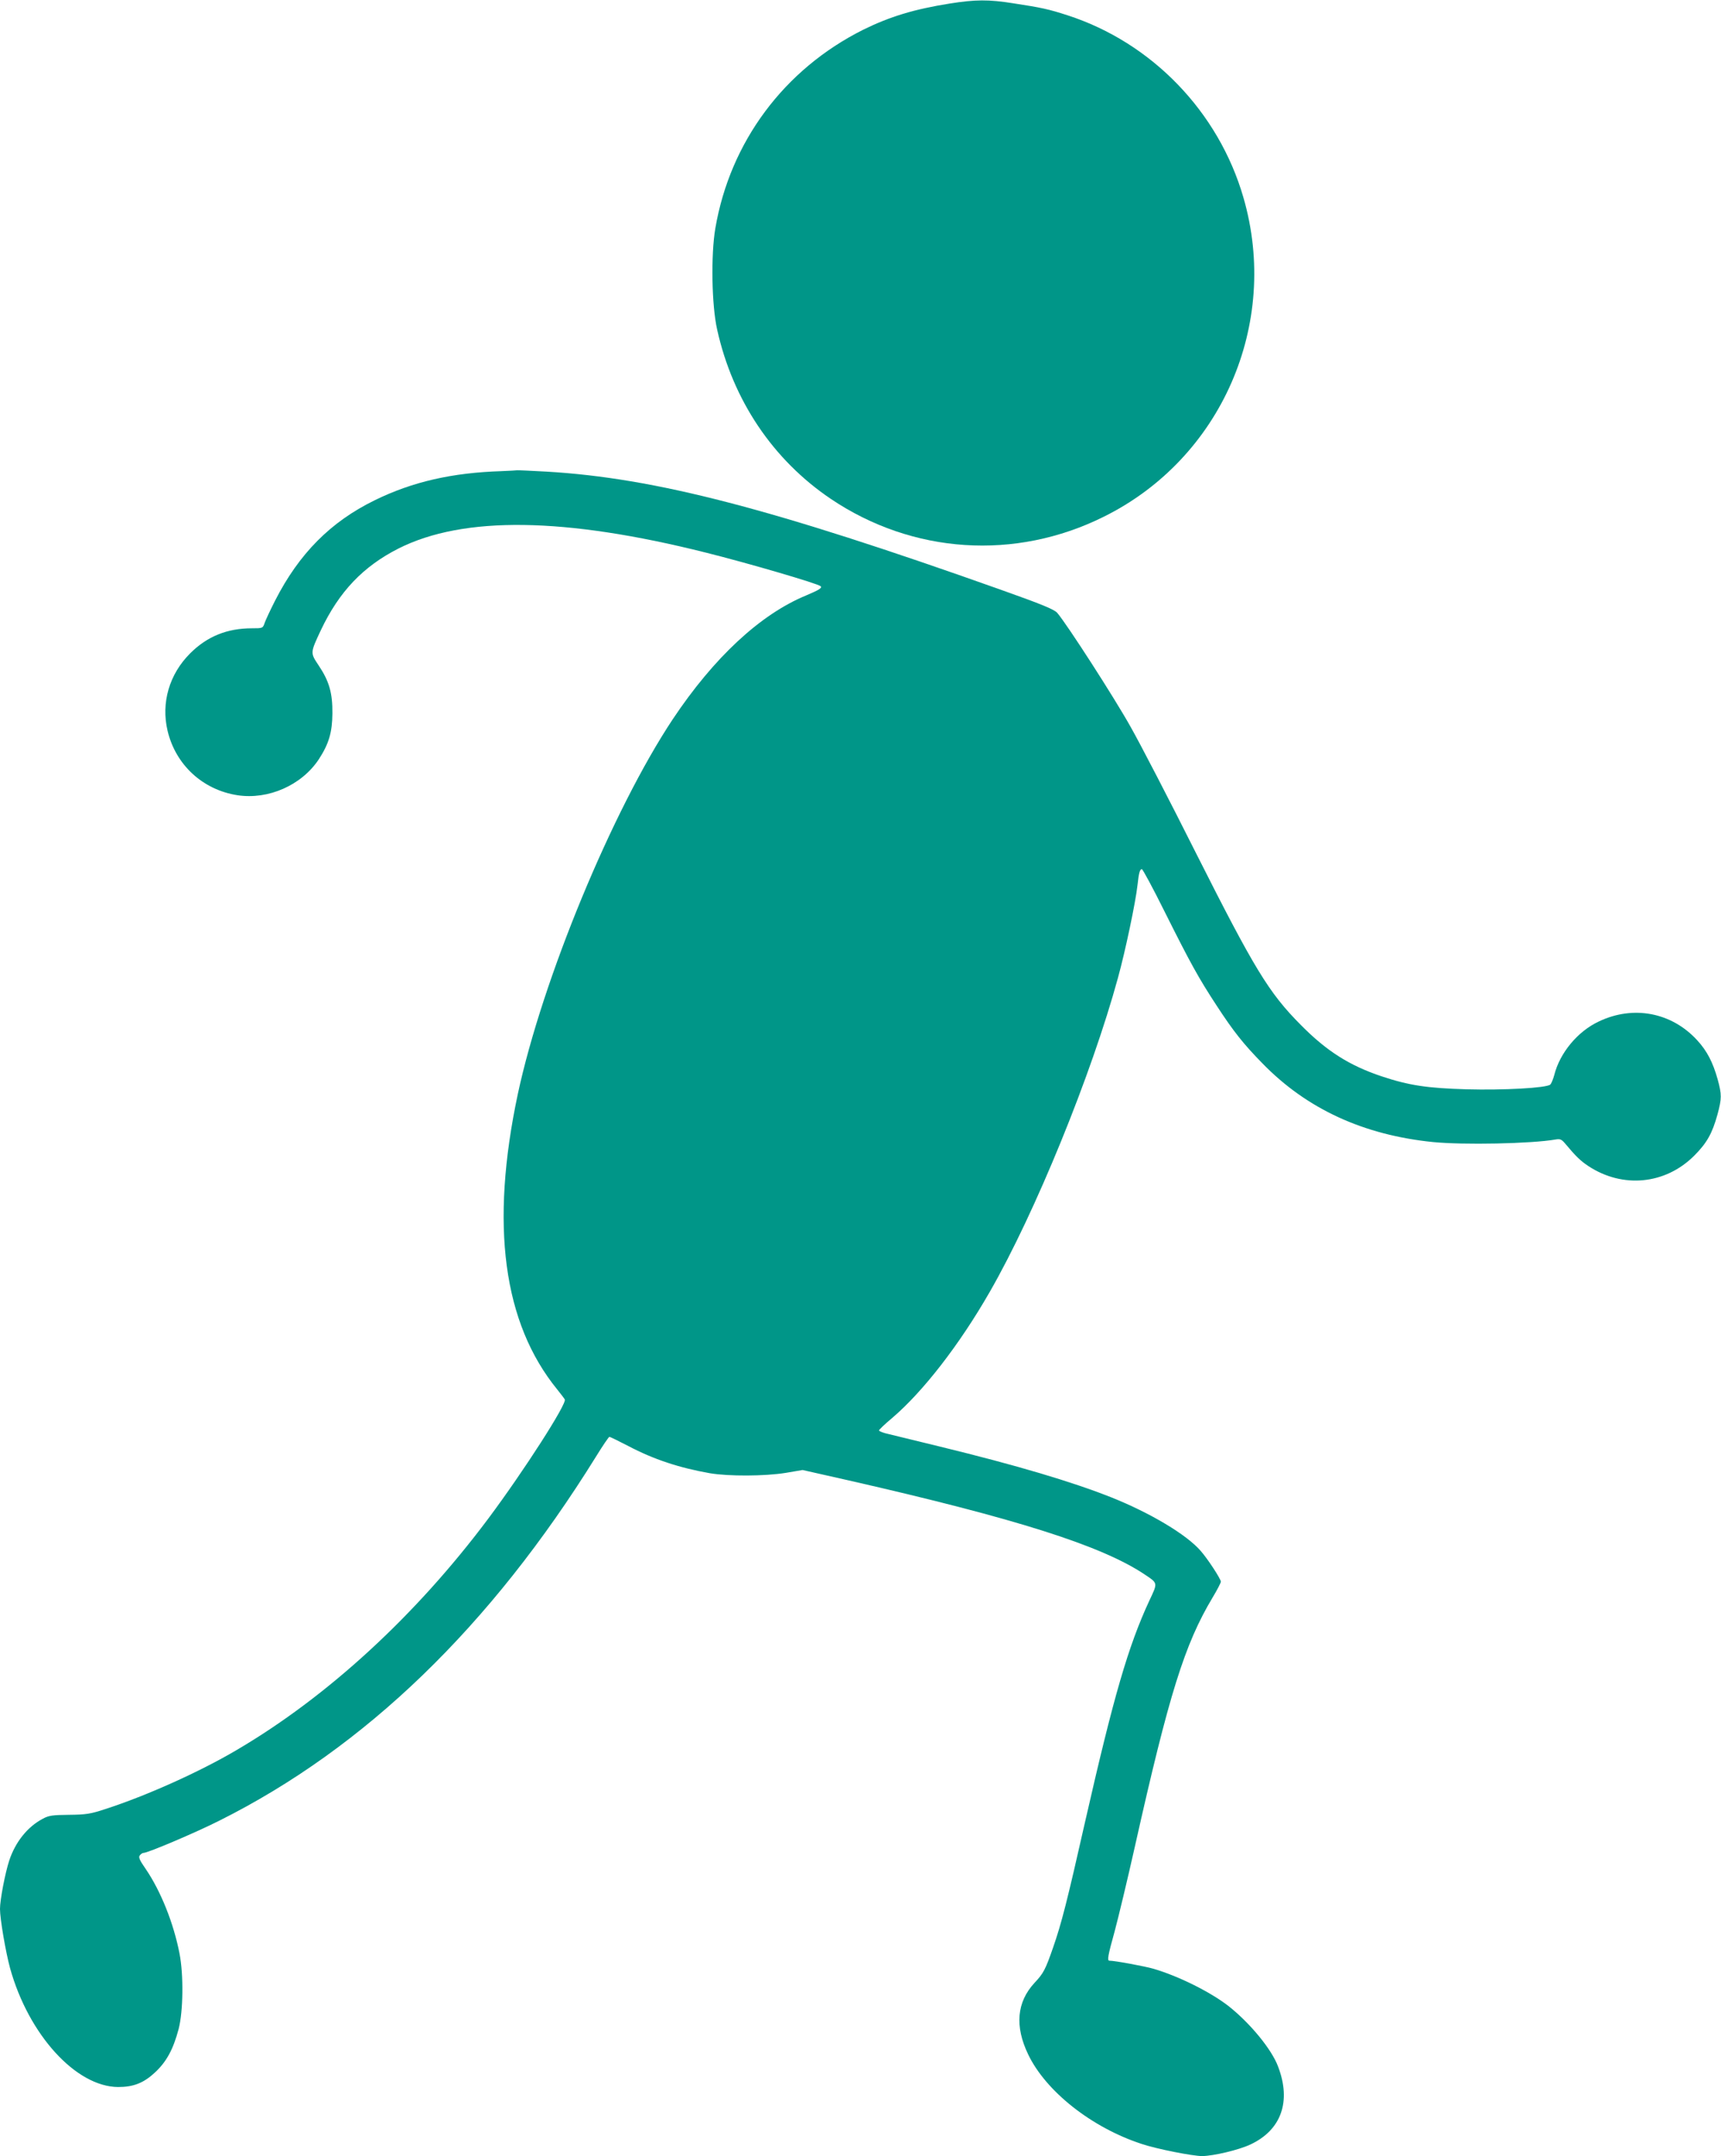
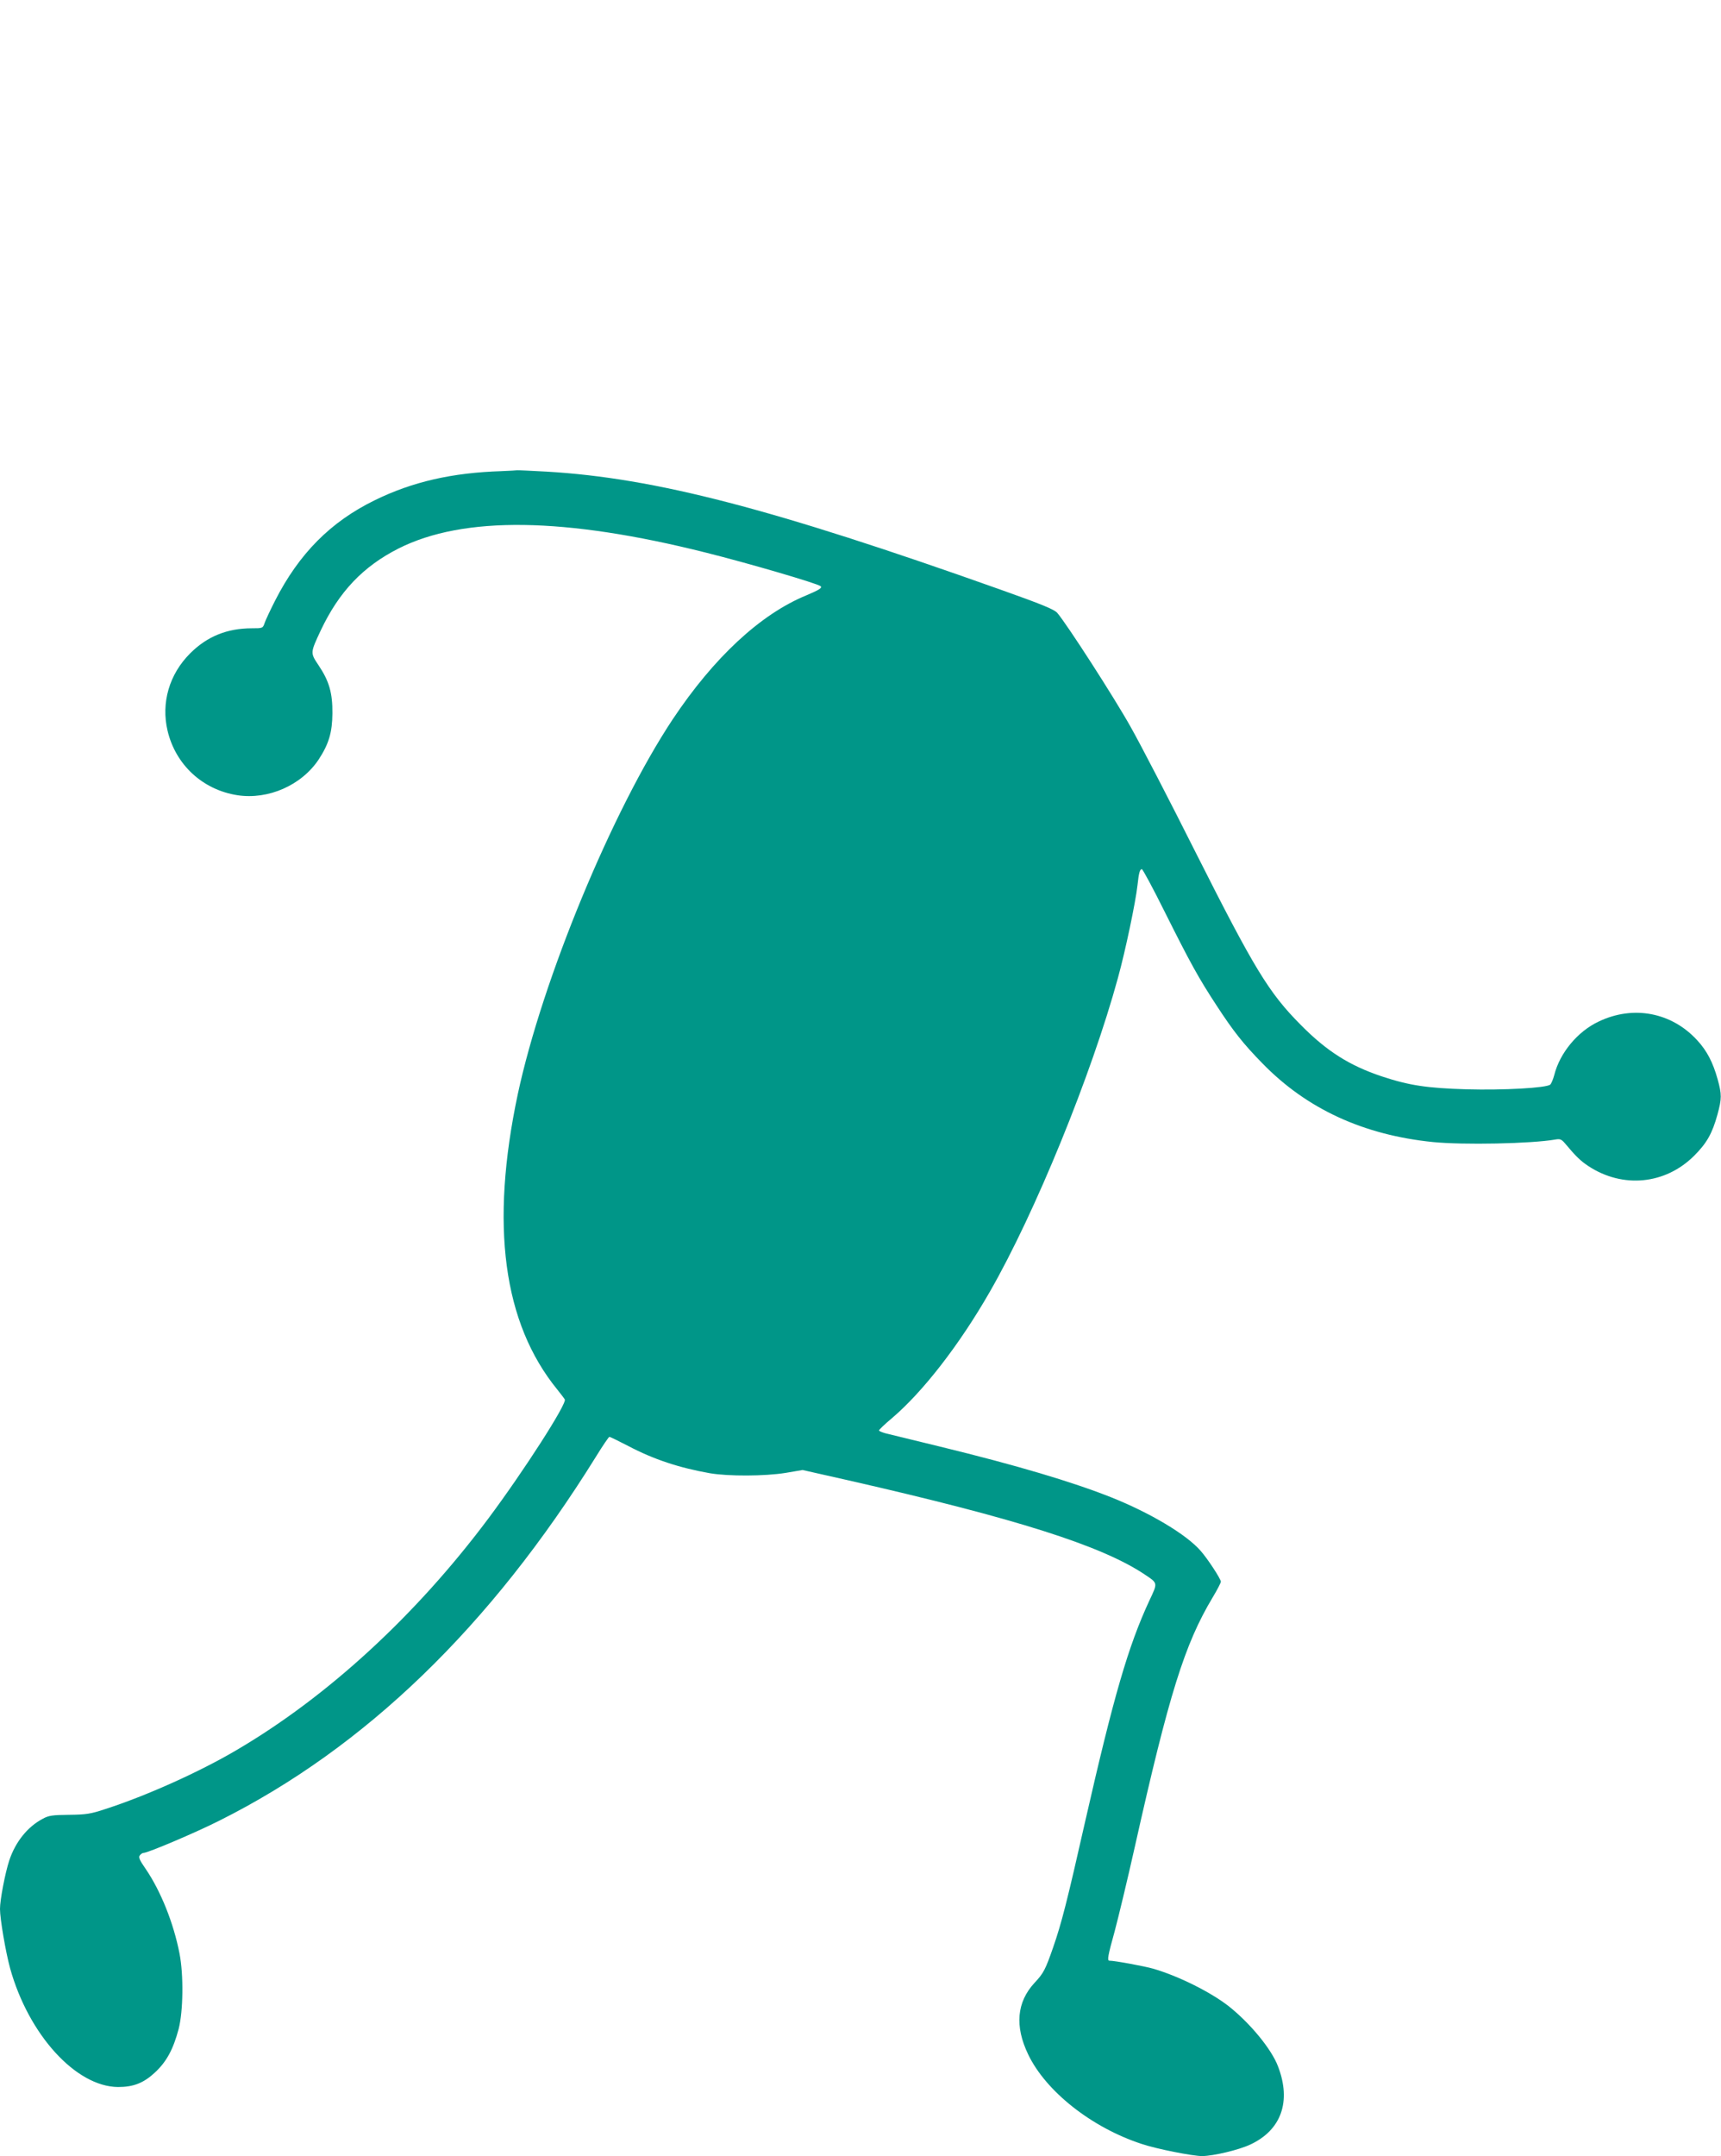
<svg xmlns="http://www.w3.org/2000/svg" version="1.0" width="1022pt" height="1280pt" viewBox="0 0 1022 1280" preserveAspectRatio="xMidYMid meet">
  <g transform="translate(0,1280) scale(0.1,-0.1)" fill="#009688" stroke="none">
-     <path d="M5640 12779 c-213 -34 -357 -78 -515 -156 -469 -235 -789 -665 -877 -1178 -27 -159 -22 -458 11 -603 93 -418 331 -772 675 -1004 486 -327 1095 -367 1620 -106 698 345 1048 1144 830 1895 -147 509 -544 920 -1044 1082 -114 37 -157 46 -320 71 -150 24 -228 23 -380 -1z" />
    <path d="M2980 10003 c-294 -9 -531 -63 -755 -173 -262 -128 -449 -317 -591 -595 -28 -55 -56 -115 -62 -132 -11 -33 -12 -33 -76 -33 -147 0 -266 -48 -367 -149 -124 -124 -173 -293 -134 -459 48 -203 209 -351 415 -383 183 -28 381 59 483 213 60 92 80 160 81 273 1 121 -19 191 -82 285 -50 75 -50 73 13 208 109 230 251 379 462 486 386 194 987 186 1826 -25 252 -63 662 -183 680 -199 11 -10 -8 -22 -86 -55 -272 -112 -548 -369 -792 -735 -359 -541 -774 -1545 -920 -2225 -165 -777 -88 -1359 235 -1755 20 -25 40 -51 44 -58 14 -24 -242 -423 -454 -707 -429 -574 -954 -1057 -1494 -1374 -222 -131 -539 -273 -781 -351 -87 -29 -115 -33 -215 -34 -99 -1 -121 -4 -157 -24 -89 -47 -161 -136 -198 -247 -24 -73 -55 -233 -55 -288 0 -59 34 -257 60 -352 110 -395 391 -703 641 -705 91 0 151 23 219 86 69 64 109 138 141 259 27 105 30 320 5 448 -35 180 -111 370 -201 502 -37 53 -44 70 -34 81 6 8 16 14 22 14 25 0 306 119 449 191 866 433 1611 1153 2237 2161 40 65 76 118 80 118 4 0 55 -25 113 -55 150 -79 302 -129 483 -161 111 -19 327 -18 451 2 l100 17 275 -62 c992 -226 1498 -386 1755 -557 81 -54 80 -49 30 -155 -126 -271 -212 -567 -381 -1309 -108 -478 -141 -608 -192 -754 -45 -129 -56 -151 -110 -208 -105 -114 -118 -257 -37 -425 105 -219 377 -434 674 -531 89 -30 303 -72 359 -72 68 1 217 36 287 69 183 86 243 255 164 462 -38 103 -167 259 -295 360 -107 83 -295 177 -445 221 -52 15 -230 48 -262 48 -14 0 -9 29 31 173 21 78 76 306 121 507 202 902 295 1199 461 1476 27 45 49 87 49 94 0 16 -79 137 -120 183 -84 97 -299 225 -529 317 -237 94 -564 191 -1015 301 -160 39 -308 75 -328 80 -21 6 -38 13 -38 17 0 4 34 37 76 72 185 157 402 437 582 751 269 468 604 1289 761 1864 44 159 105 450 116 550 8 74 14 95 26 95 5 0 66 -113 135 -252 152 -304 202 -395 309 -558 99 -152 159 -228 273 -344 262 -269 598 -424 1011 -466 181 -18 584 -10 728 15 27 5 36 1 55 -21 66 -79 94 -106 141 -137 204 -134 457 -109 628 62 75 75 107 132 138 244 26 96 26 119 1 210 -28 100 -63 168 -121 231 -152 166 -380 210 -586 111 -125 -59 -230 -186 -263 -317 -7 -26 -18 -52 -24 -57 -23 -20 -278 -34 -496 -28 -236 7 -342 23 -505 77 -191 64 -326 149 -480 305 -191 192 -276 333 -625 1025 -153 305 -327 641 -386 745 -96 172 -379 611 -436 677 -18 20 -90 50 -338 138 -1356 482 -2050 662 -2693 700 -95 5 -174 9 -177 8 -3 -1 -43 -3 -90 -5z" />
  </g>
</svg>